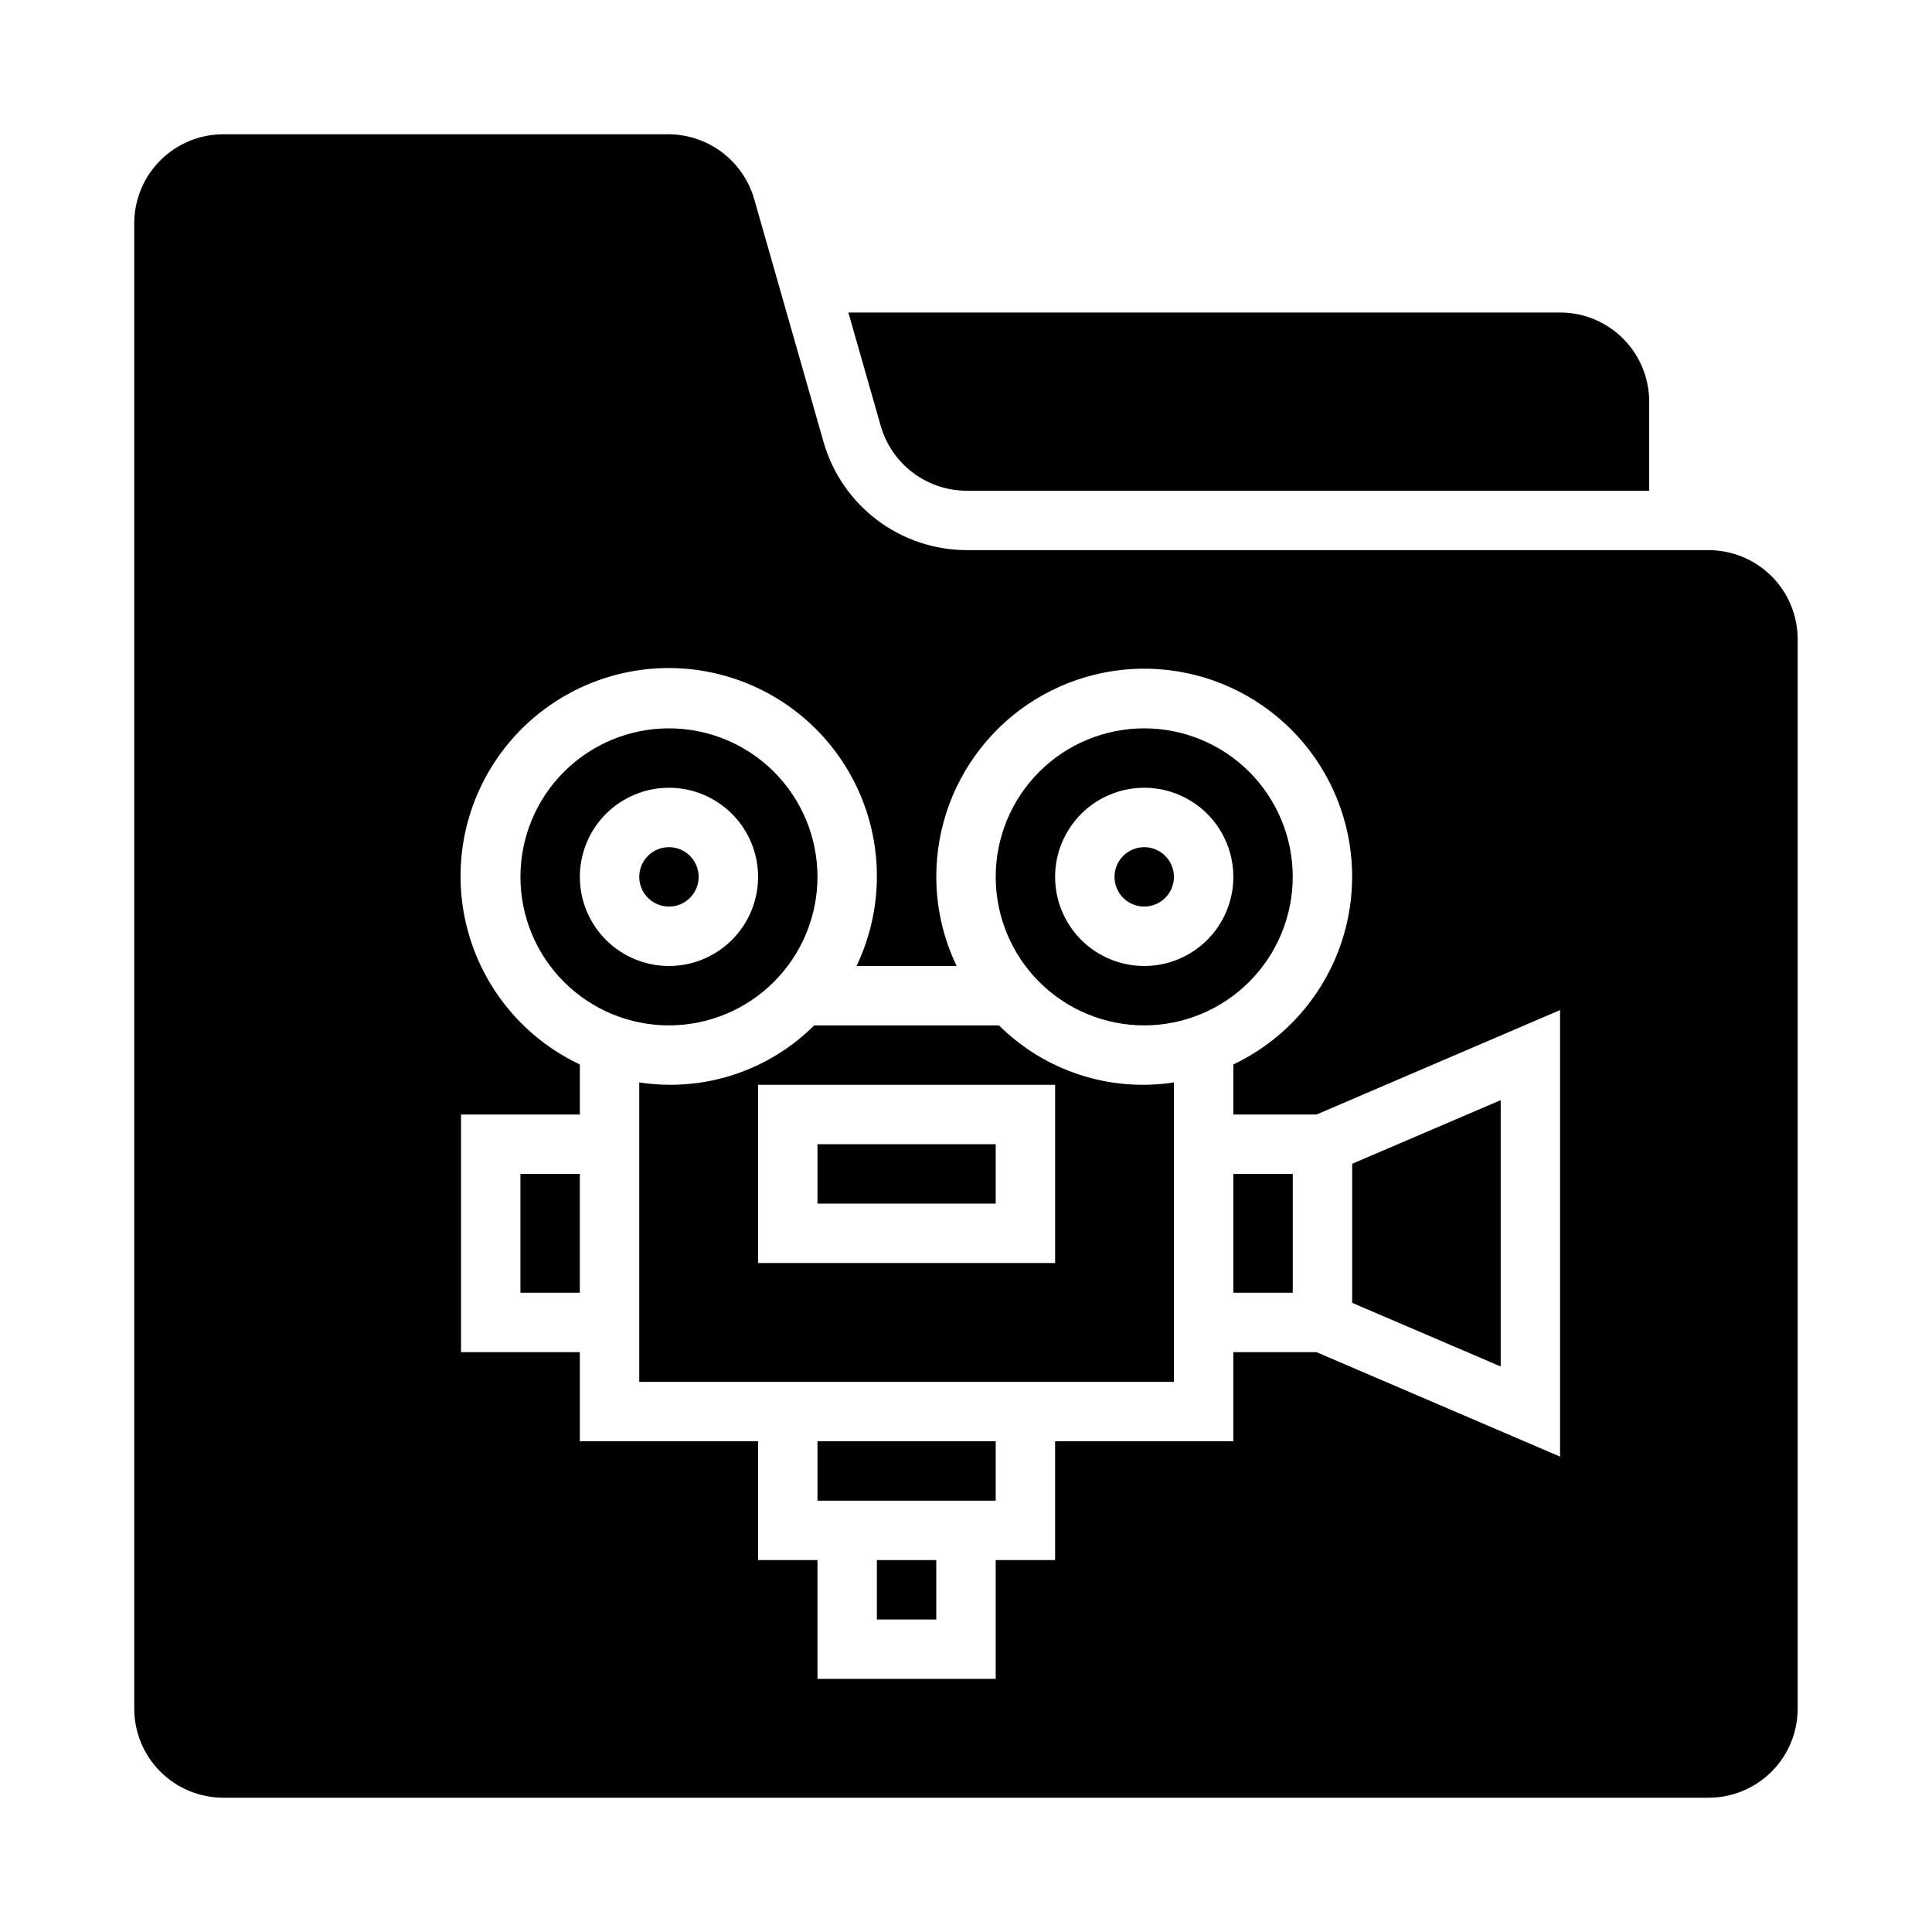
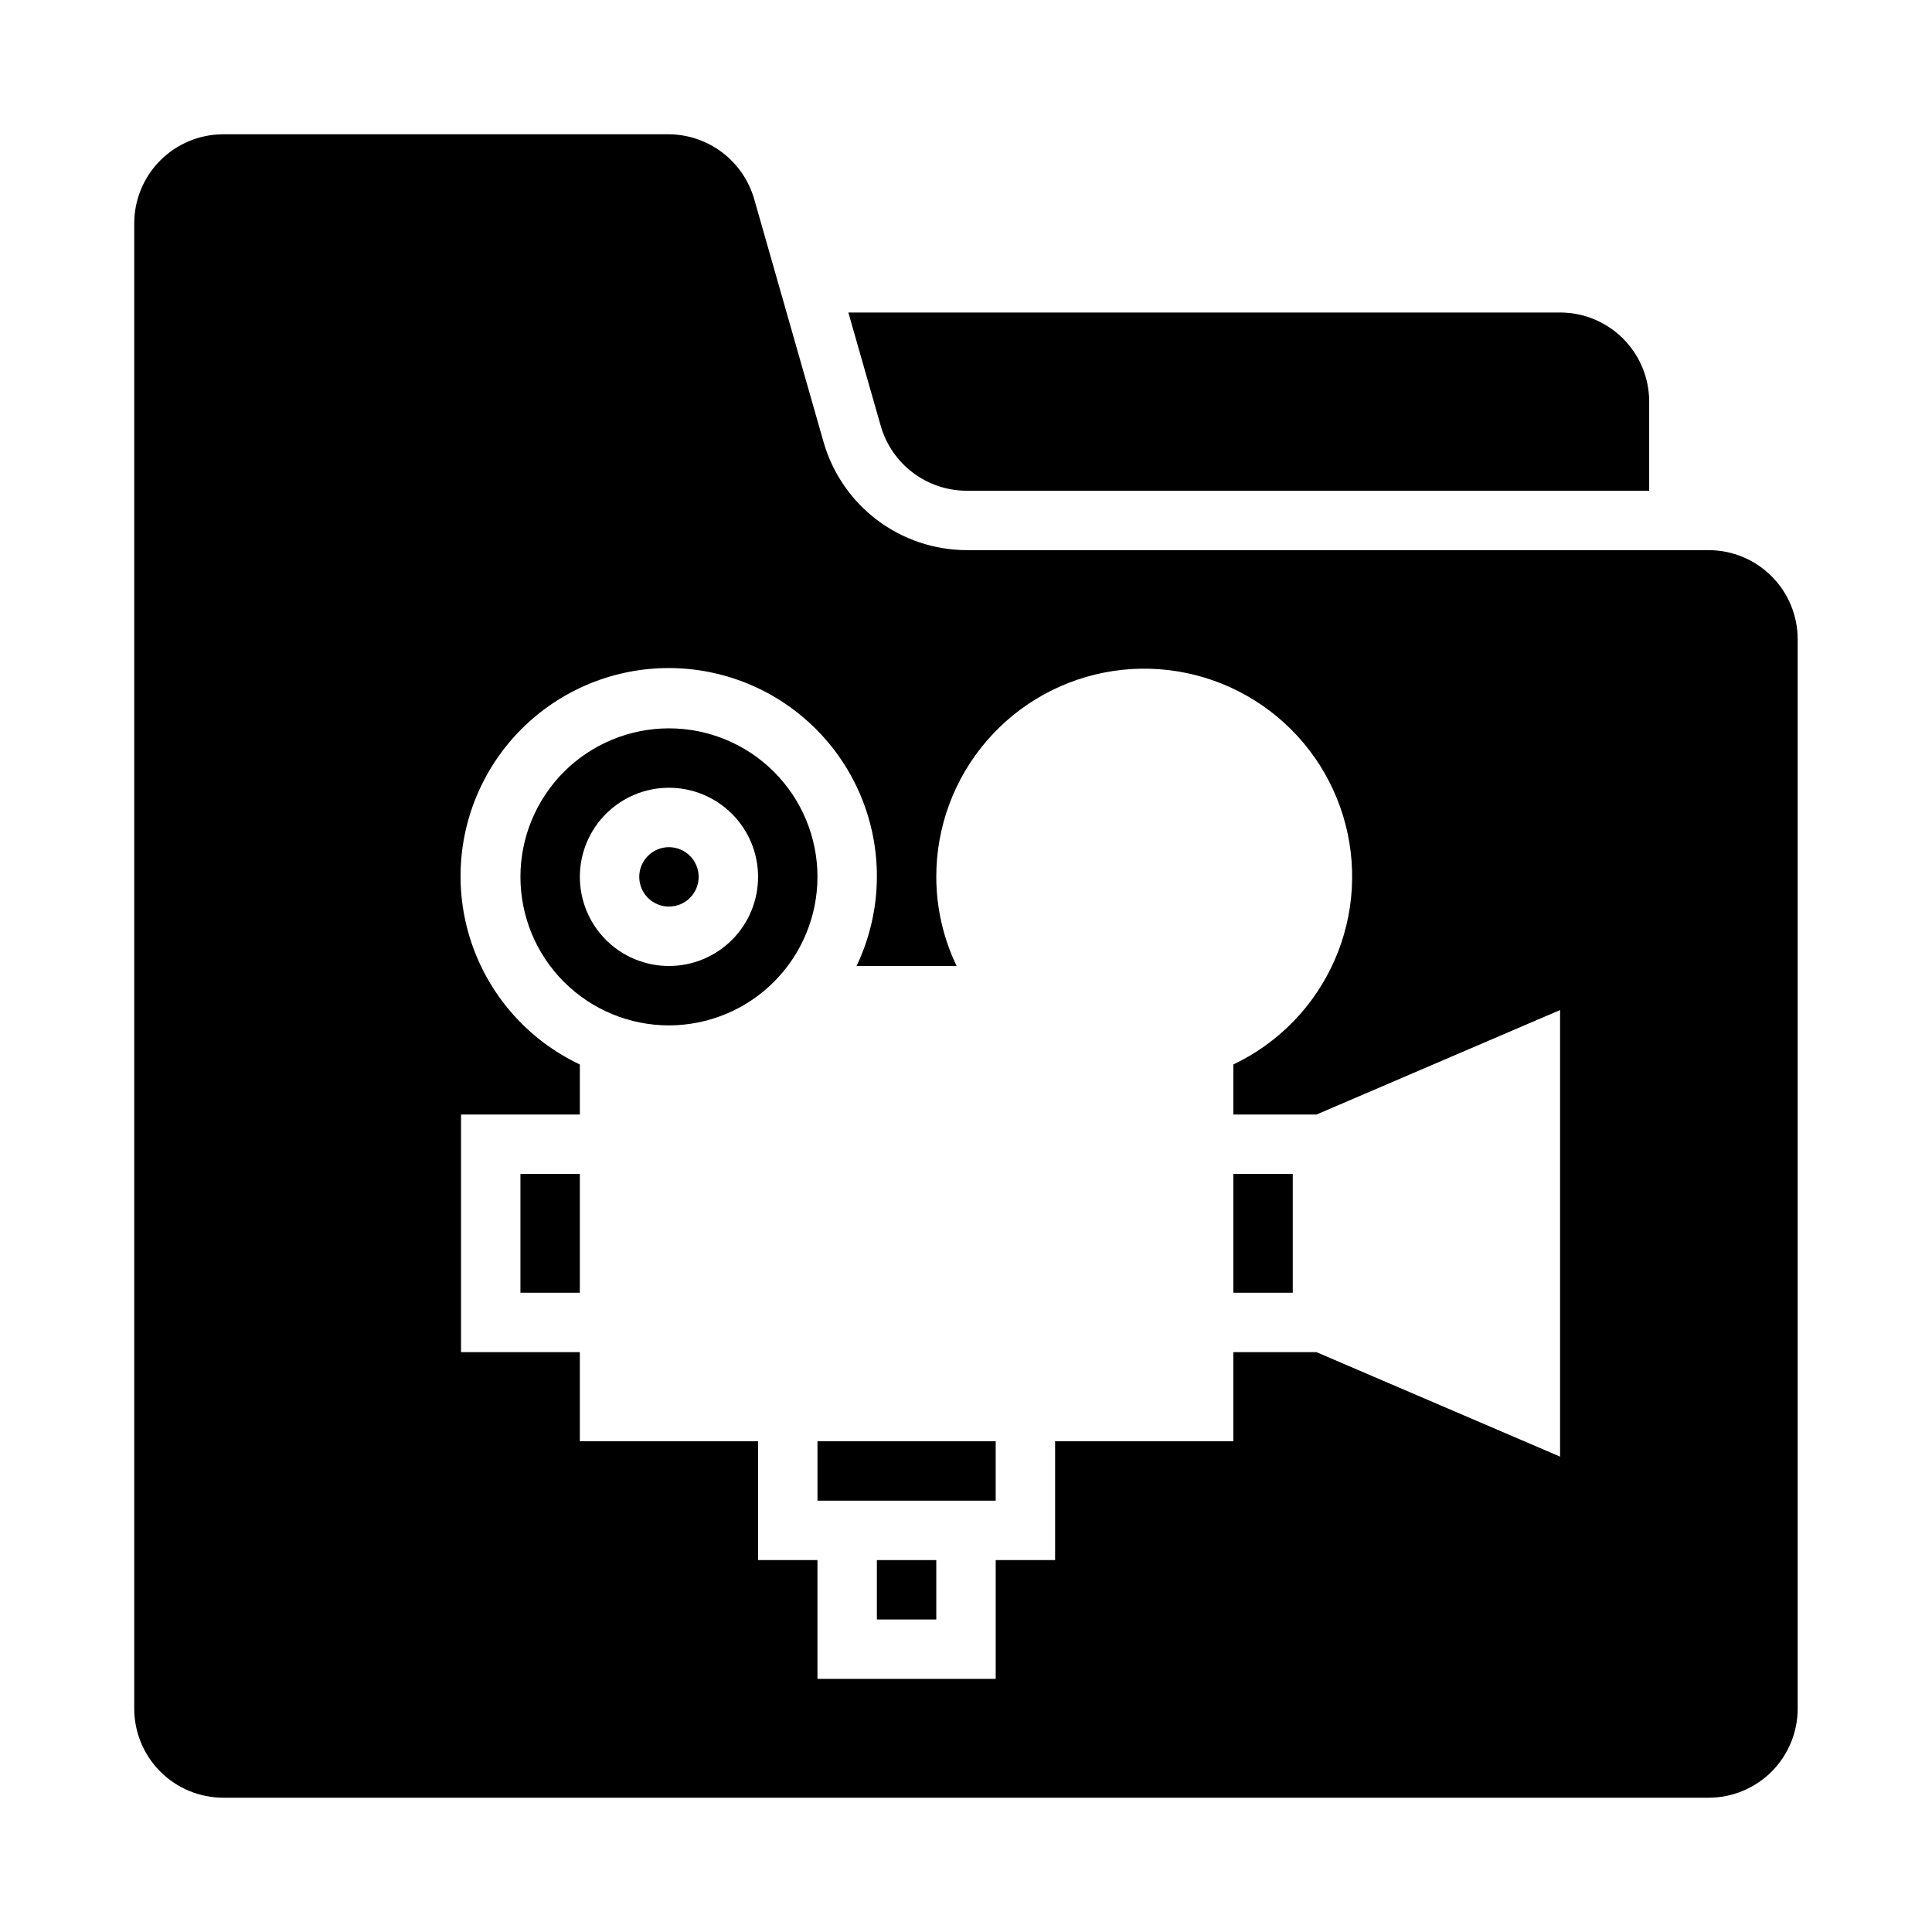
<svg xmlns="http://www.w3.org/2000/svg" fill="#000000" width="800px" height="800px" version="1.1" viewBox="144 144 512 512">
  <g>
    <path d="m360.64 525.95h47.23v15.742h-47.23z" />
-     <path d="m455.1 376.38c0 4.348-3.523 7.871-7.871 7.871-4.348 0-7.871-3.523-7.871-7.871 0-4.348 3.523-7.871 7.871-7.871 4.348 0 7.871 3.523 7.871 7.871" />
    <path d="m376.38 557.44h15.742v15.742h-15.742z" />
-     <path d="m408.74 415.74h-48.965c-12.176 12.121-29.387 17.73-46.367 15.113v79.352h141.7v-79.352c-16.977 2.617-34.191-2.992-46.363-15.113zm14.875 62.977h-78.719v-47.23h78.719z" />
    <path d="m281.92 455.1h15.742v31.488h-15.742z" />
    <path d="m329.15 376.38c0 4.348-3.523 7.871-7.871 7.871s-7.871-3.523-7.871-7.871c0-4.348 3.523-7.871 7.871-7.871s7.871 3.523 7.871 7.871" />
    <path d="m360.64 376.38c0-10.438-4.144-20.449-11.527-27.832-7.379-7.383-17.391-11.527-27.832-11.527-10.438 0-20.449 4.144-27.832 11.527-7.379 7.383-11.527 17.395-11.527 27.832s4.148 20.449 11.527 27.832c7.383 7.379 17.395 11.527 27.832 11.527 10.438-0.012 20.441-4.164 27.82-11.543 7.379-7.379 11.527-17.383 11.539-27.816zm-62.977 0h0.004c0-6.266 2.484-12.27 6.914-16.699 4.43-4.43 10.438-6.918 16.699-6.918 6.266 0 12.27 2.488 16.699 6.918 4.43 4.43 6.918 10.434 6.918 16.699 0 6.262-2.488 12.27-6.918 16.699-4.43 4.43-10.434 6.918-16.699 6.918-6.262 0-12.27-2.488-16.699-6.918-4.43-4.43-6.914-10.438-6.914-16.699z" />
-     <path d="m360.64 447.23h47.23v15.742h-47.23z" />
-     <path d="m541.7 435.55-39.359 16.863v36.855l39.359 16.863z" />
    <path d="m400.13 274.05h180.92v-23.617c0-6.262-2.488-12.27-6.918-16.699-4.426-4.43-10.434-6.918-16.699-6.918h-188.61l8.598 30.102v0.004c1.426 4.926 4.41 9.254 8.504 12.344 4.094 3.086 9.078 4.766 14.207 4.785z" />
    <path d="m470.85 455.1h15.742v31.488h-15.742z" />
    <path d="m596.8 289.79h-196.67c-8.547-0.027-16.852-2.824-23.676-7.969-6.824-5.148-11.797-12.363-14.172-20.574l-18.43-64.551c-1.43-4.922-4.414-9.25-8.508-12.336-4.094-3.082-9.078-4.762-14.203-4.777h-117.95c-6.266 0-12.273 2.488-16.699 6.918-4.43 4.426-6.918 10.434-6.918 16.699v393.6c0 6.262 2.488 12.27 6.918 16.699 4.426 4.426 10.434 6.914 16.699 6.914h393.6c6.262 0 12.27-2.488 16.699-6.914 4.426-4.43 6.914-10.438 6.914-16.699v-283.39c0-6.262-2.488-12.27-6.914-16.699-4.43-4.43-10.438-6.918-16.699-6.918zm-39.363 240.23-64.551-27.684h-22.039v23.617l-47.234-0.004v31.488h-15.742v31.488h-47.234v-31.488h-15.742v-31.488h-47.23v-23.613h-31.488v-62.977h31.488v-13.266c-13.246-6.254-23.461-17.516-28.391-31.309-4.934-13.789-4.18-28.977 2.094-42.211 6.273-13.234 17.555-23.43 31.352-28.34 13.801-4.91 28.984-4.133 42.211 2.164 13.223 6.293 23.402 17.59 28.289 31.395 4.891 13.809 4.086 28.992-2.231 42.207h26.531c-3.543-7.371-5.387-15.441-5.394-23.617-0.016-13.215 4.715-25.996 13.332-36.012 8.617-10.02 20.551-16.605 33.617-18.562 13.07-1.953 26.406 0.852 37.578 7.906 11.172 7.055 19.438 17.891 23.289 30.531 3.852 12.641 3.031 26.246-2.309 38.332-5.34 12.086-14.848 21.852-26.785 27.516v13.266h22.043l64.547-27.688z" />
-     <path d="m486.59 376.38c0-10.438-4.144-20.449-11.527-27.832-7.383-7.383-17.395-11.527-27.832-11.527s-20.449 4.144-27.832 11.527c-7.383 7.383-11.527 17.395-11.527 27.832s4.144 20.449 11.527 27.832c7.383 7.379 17.395 11.527 27.832 11.527 10.434-0.012 20.438-4.164 27.816-11.543 7.379-7.379 11.531-17.383 11.543-27.816zm-39.359 23.617c-6.262 0-12.27-2.488-16.699-6.918-4.43-4.43-6.918-10.438-6.918-16.699 0-6.266 2.488-12.27 6.918-16.699 4.43-4.43 10.438-6.918 16.699-6.918s12.27 2.488 16.699 6.918c4.43 4.43 6.918 10.434 6.918 16.699 0 6.262-2.488 12.27-6.918 16.699-4.43 4.43-10.438 6.918-16.699 6.918z" />
  </g>
</svg>